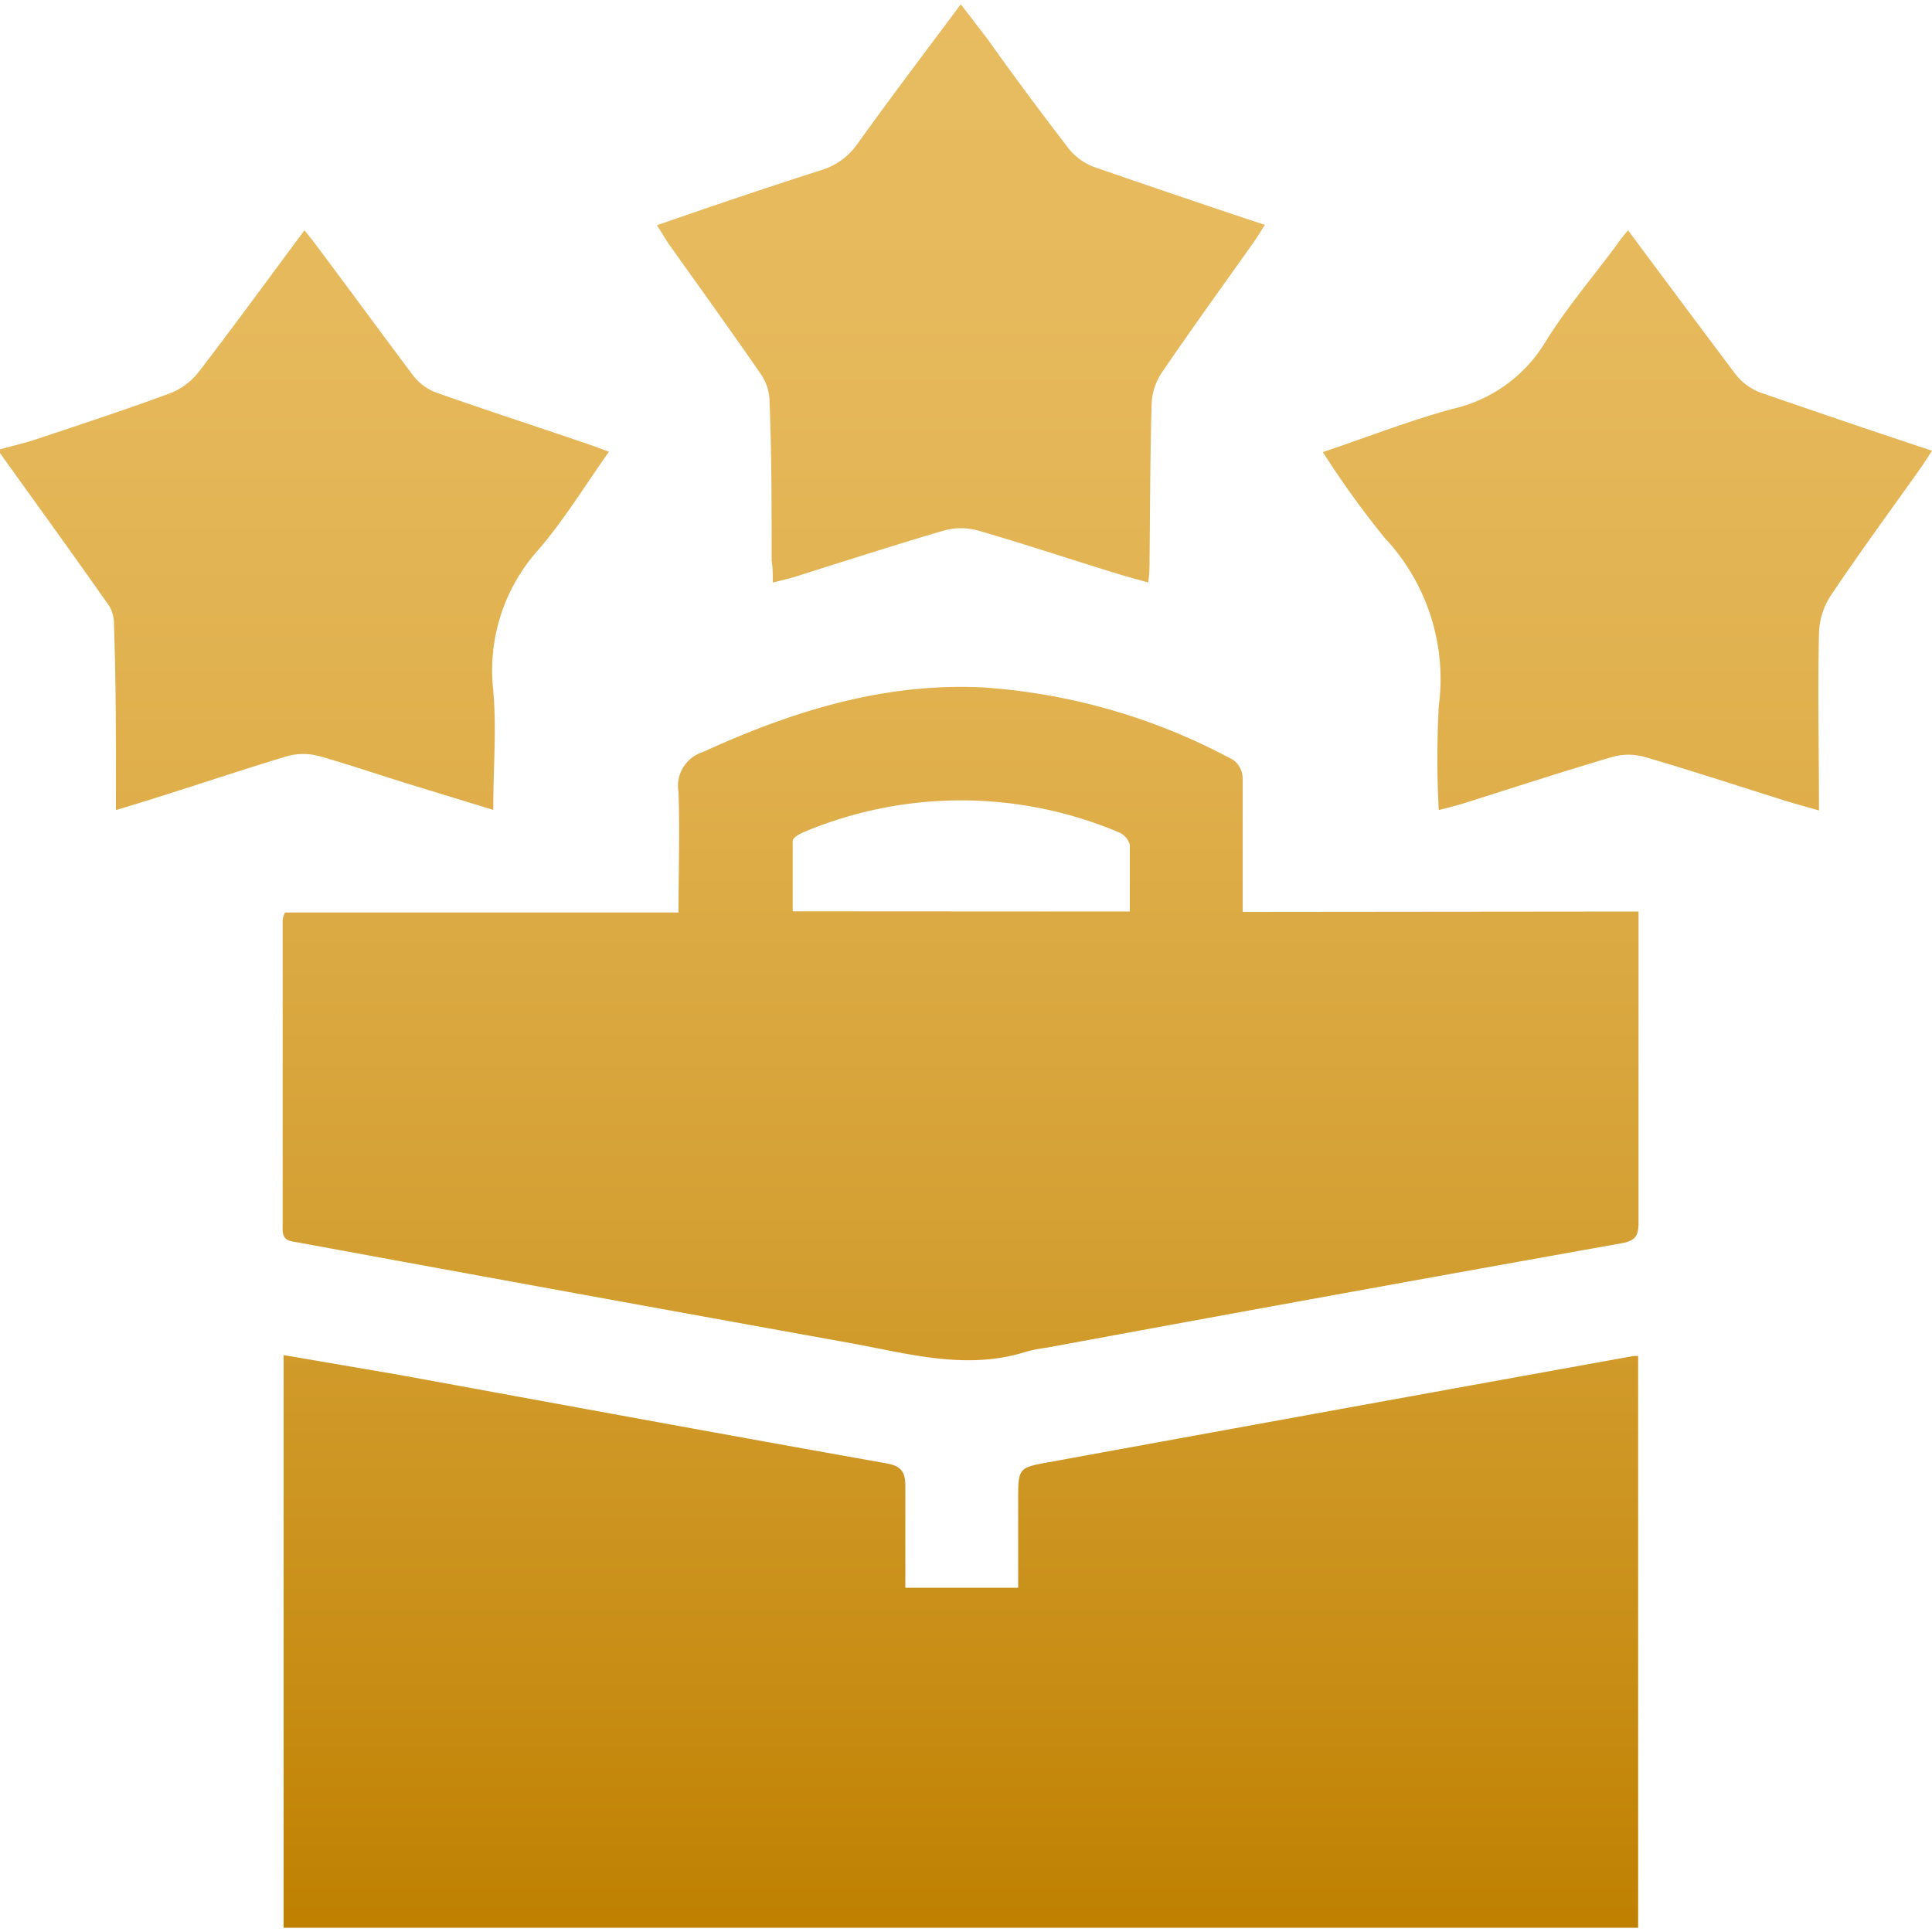
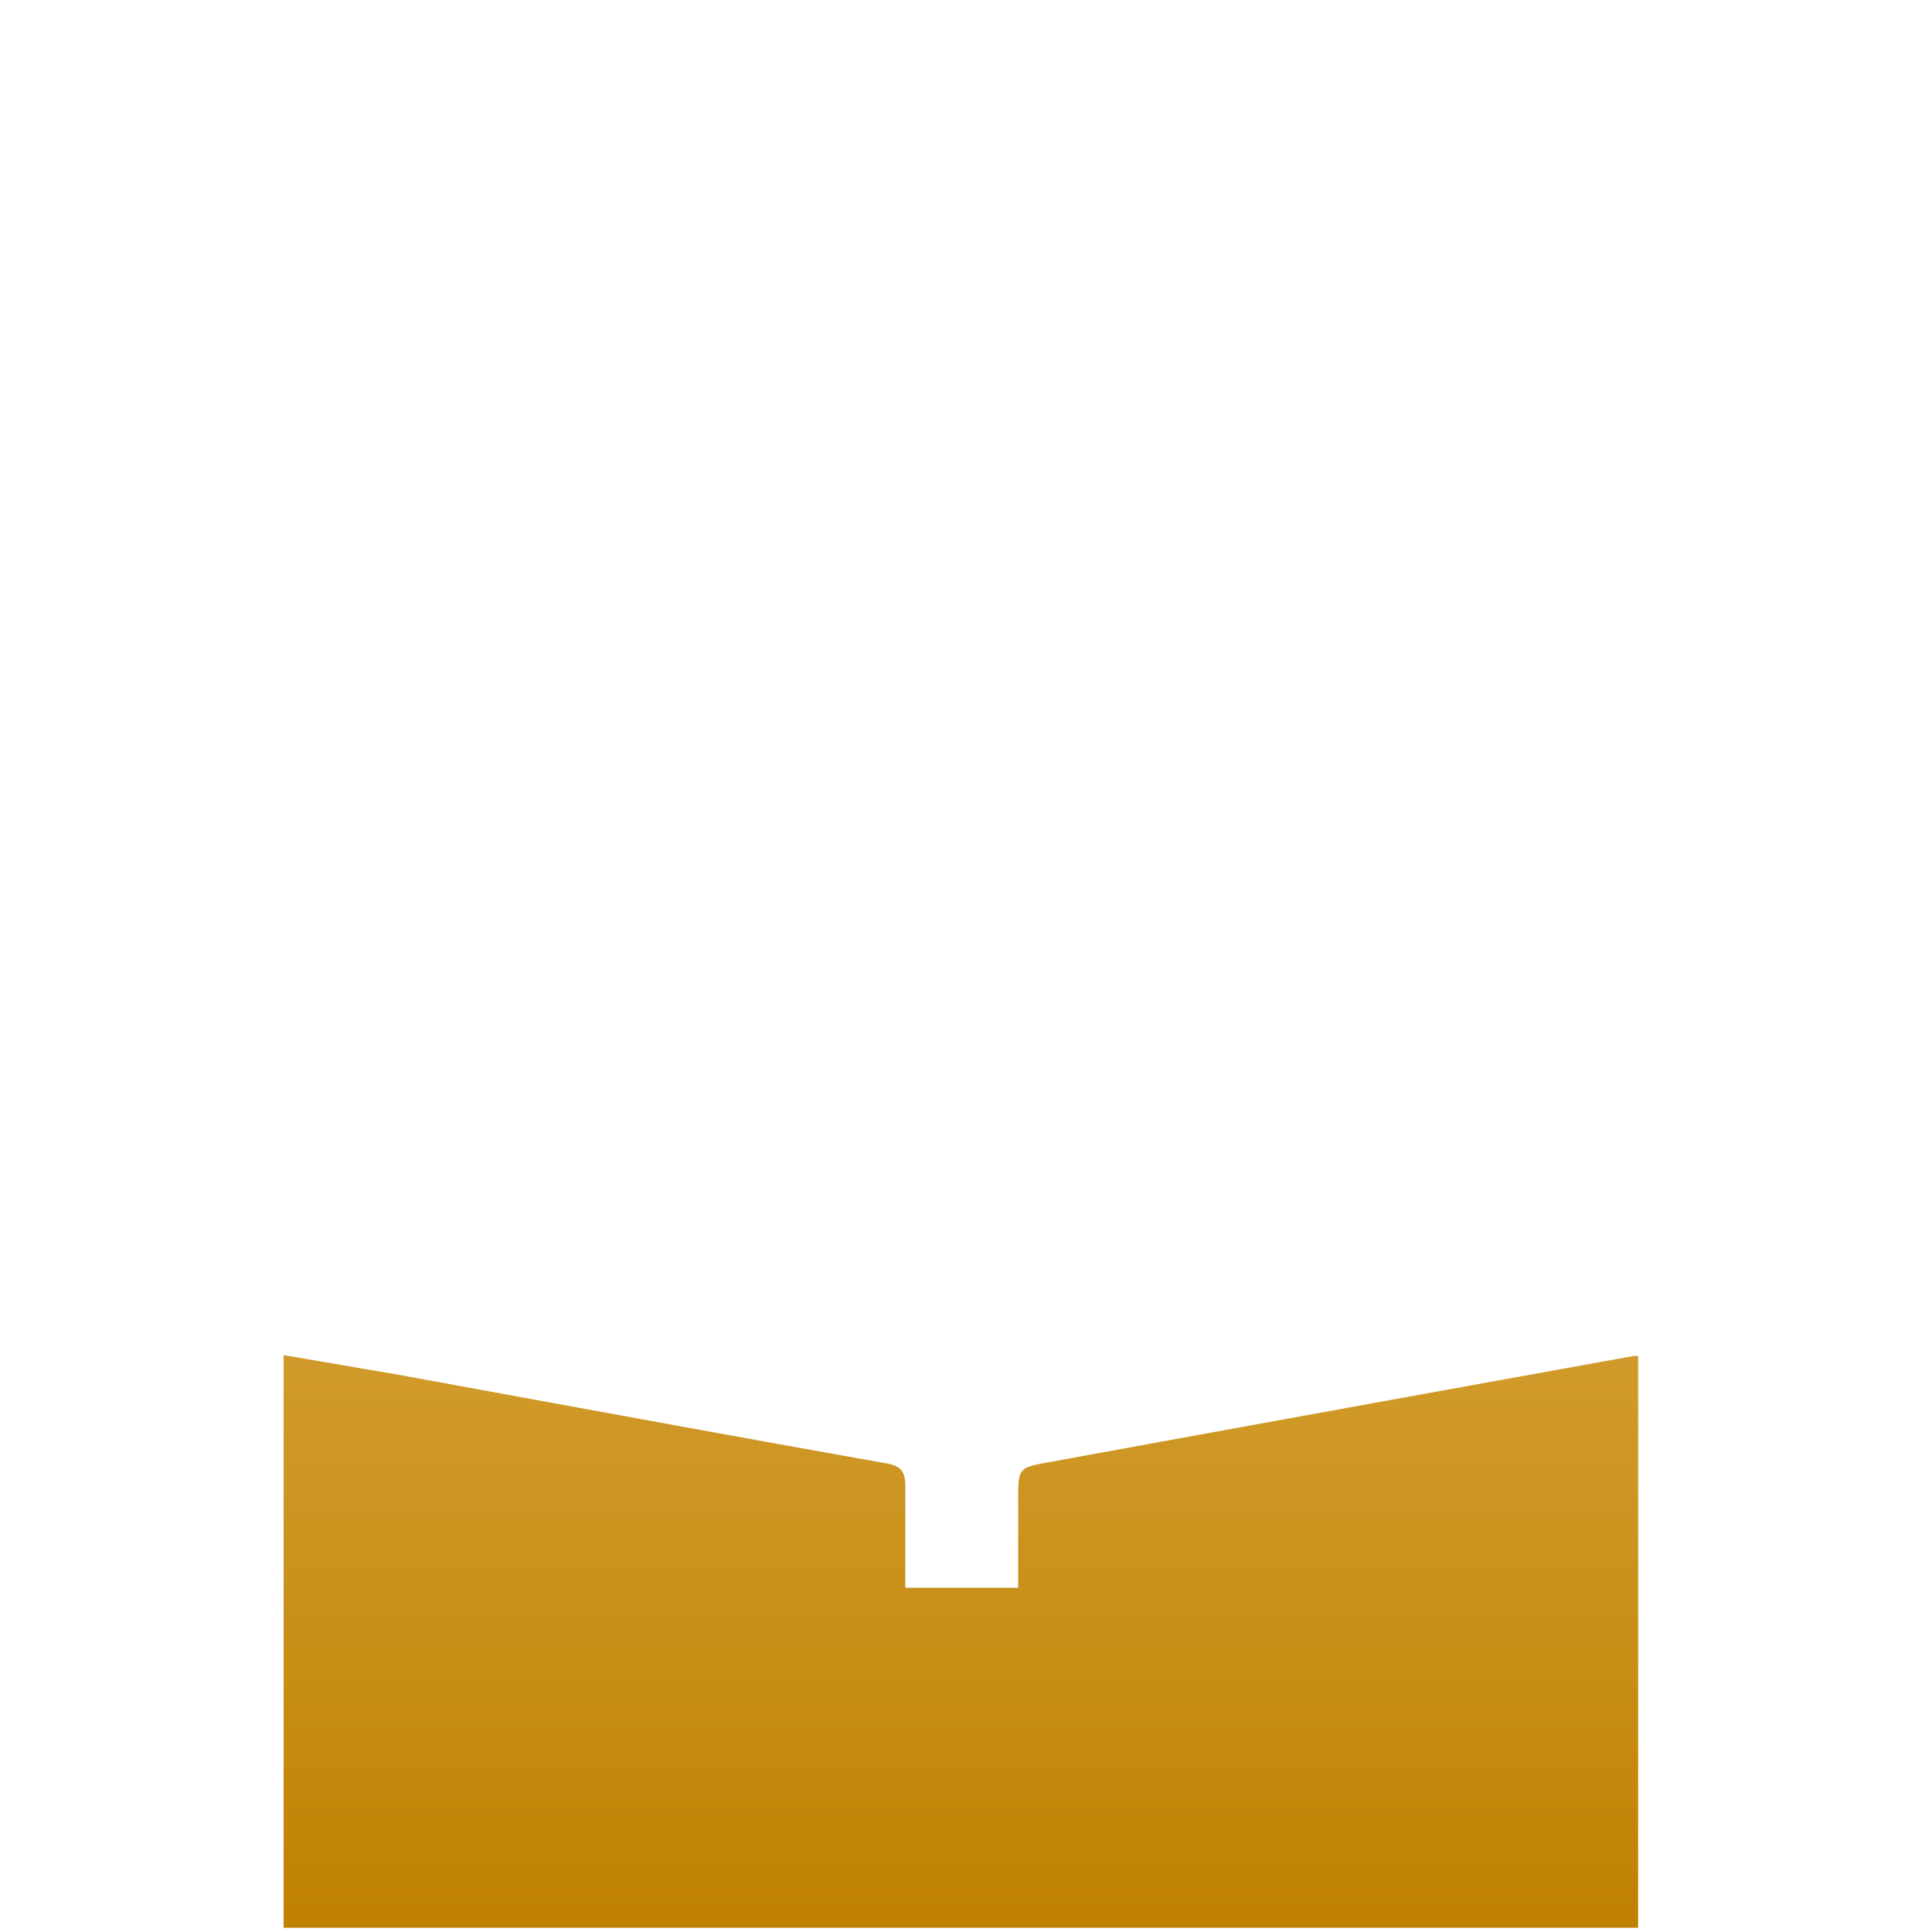
<svg xmlns="http://www.w3.org/2000/svg" xmlns:xlink="http://www.w3.org/1999/xlink" id="Layer_1" data-name="Layer 1" viewBox="0 0 100 100">
  <defs>
    <style>.cls-1{fill:url(#linear-gradient);}.cls-2{fill:url(#linear-gradient-2);}.cls-3{fill:url(#linear-gradient-3);}.cls-4{fill:url(#linear-gradient-4);}.cls-5{fill:url(#linear-gradient-5);}</style>
    <linearGradient id="linear-gradient" x1="15.78" y1="100.24" x2="15.78" y2="-2.53" gradientUnits="userSpaceOnUse">
      <stop offset="0" stop-color="#bf8000" />
      <stop offset="0.12" stop-color="#c78c13" />
      <stop offset="0.37" stop-color="#d5a135" />
      <stop offset="0.6" stop-color="#e0b04d" />
      <stop offset="0.82" stop-color="#e6b95c" />
      <stop offset="1" stop-color="#e8bc61" />
    </linearGradient>
    <linearGradient id="linear-gradient-2" x1="49.71" y1="100.24" x2="49.71" y2="-2.53" xlink:href="#linear-gradient" />
    <linearGradient id="linear-gradient-3" x1="49.73" y1="100.24" x2="49.73" y2="-2.53" xlink:href="#linear-gradient" />
    <linearGradient id="linear-gradient-4" x1="49.73" y1="100.24" x2="49.73" y2="-2.53" xlink:href="#linear-gradient" />
    <linearGradient id="linear-gradient-5" x1="84.23" y1="100.24" x2="84.23" y2="-2.53" xlink:href="#linear-gradient" />
  </defs>
-   <path class="cls-1" d="M0,23.26c.59-.17,1.19-.3,1.77-.49,2.34-.78,4.69-1.55,7-2.4a3.47,3.47,0,0,0,1.5-1.1c1.84-2.39,3.62-4.84,5.49-7.35.23.29.44.54.62.79,1.68,2.24,3.33,4.5,5,6.72a2.71,2.71,0,0,0,1.2.89c2.52.89,5.05,1.71,7.57,2.57.43.14.84.3,1.37.49-1.24,1.75-2.31,3.51-3.63,5.05a9.34,9.34,0,0,0-2.36,7.31c.18,2,0,4,0,6.18l-4.34-1.33c-1.55-.48-3.08-1-4.65-1.45a3.19,3.19,0,0,0-1.68,0C12,40,9.12,41,6,41.93c0-.47,0-.81,0-1.15C6,38,6,35.19,5.9,32.39a1.89,1.89,0,0,0-.23-1C3.8,28.72,1.89,26.09,0,23.45Z" />
  <path class="cls-2" d="M14.68,99.78V70.14l5.85,1c8.44,1.54,16.88,3.1,25.33,4.6.81.14,1,.46,1,1.2,0,1.72,0,3.44,0,5.24h5.84V77.68c0-1.7,0-1.71,1.61-2q15.1-2.76,30.22-5.49a1.25,1.25,0,0,1,.26,0V99.78Z" />
-   <path class="cls-3" d="M84.81,47.18v7.7c0,2.8,0,5.6,0,8.4,0,.67-.15.94-.87,1.07Q69.08,67,54.21,69.75a8.86,8.86,0,0,0-1.05.2c-3.1,1-6.11.12-9.13-.43q-14.31-2.58-28.6-5.21c-.44-.08-.8-.07-.8-.7q0-8,0-16a1.49,1.49,0,0,1,.12-.38H35.12c0-2.16.07-4.2,0-6.24a1.83,1.83,0,0,1,1.25-2.06c4.61-2.11,9.36-3.6,14.49-3.35a31.68,31.68,0,0,1,13,3.77,1.23,1.23,0,0,1,.46.92c0,1.92,0,3.84,0,5.76v1.17Zm-26.33,0c0-1.19,0-2.33,0-3.46a1,1,0,0,0-.57-.64,21,21,0,0,0-16.33,0c-.21.09-.54.28-.55.44,0,1.21,0,2.43,0,3.65Z" />
-   <path class="cls-4" d="M34,11.66c2.87-1,5.65-1.94,8.46-2.84a3.51,3.51,0,0,0,1.91-1.36c1.73-2.41,3.52-4.77,5.36-7.24l1.42,1.85C52.52,4,53.9,5.85,55.33,7.71a3.06,3.06,0,0,0,1.29.93c2.9,1,5.83,2,8.85,3-.23.36-.41.66-.61.94-1.58,2.23-3.18,4.44-4.72,6.7a3.14,3.14,0,0,0-.53,1.59c-.08,2.7-.08,5.41-.11,8.11,0,.35,0,.7-.07,1.17-.66-.19-1.24-.34-1.81-.52-2.33-.72-4.65-1.49-7-2.17a3.29,3.29,0,0,0-1.76,0c-2.59.76-5.16,1.59-7.73,2.4-.34.1-.68.18-1.13.29,0-.43,0-.78-.06-1.12,0-2.77,0-5.54-.11-8.3a2.54,2.54,0,0,0-.43-1.34c-1.57-2.27-3.19-4.52-4.79-6.77C34.42,12.34,34.23,12,34,11.66Z" />
-   <path class="cls-5" d="M84.27,11.92c1.89,2.55,3.72,5,5.59,7.49a3,3,0,0,0,1.29.92c2.9,1,5.83,2,8.85,3-.23.36-.42.65-.62.94-1.54,2.17-3.12,4.32-4.61,6.54a3.78,3.78,0,0,0-.62,2c-.07,3,0,6,0,9.14-.77-.22-1.32-.37-1.86-.54-2.39-.75-4.76-1.53-7.16-2.23a3.09,3.09,0,0,0-1.68,0c-2.58.76-5.15,1.6-7.72,2.41-.36.11-.73.2-1.26.34a50.39,50.39,0,0,1,0-5.37,10.68,10.68,0,0,0-2.81-8.73,48.44,48.44,0,0,1-3.19-4.43c2.32-.78,4.49-1.63,6.73-2.24A7.54,7.54,0,0,0,80,17.68c1.08-1.74,2.42-3.31,3.64-4.95C83.82,12.47,84,12.23,84.27,11.92Z" />
</svg>